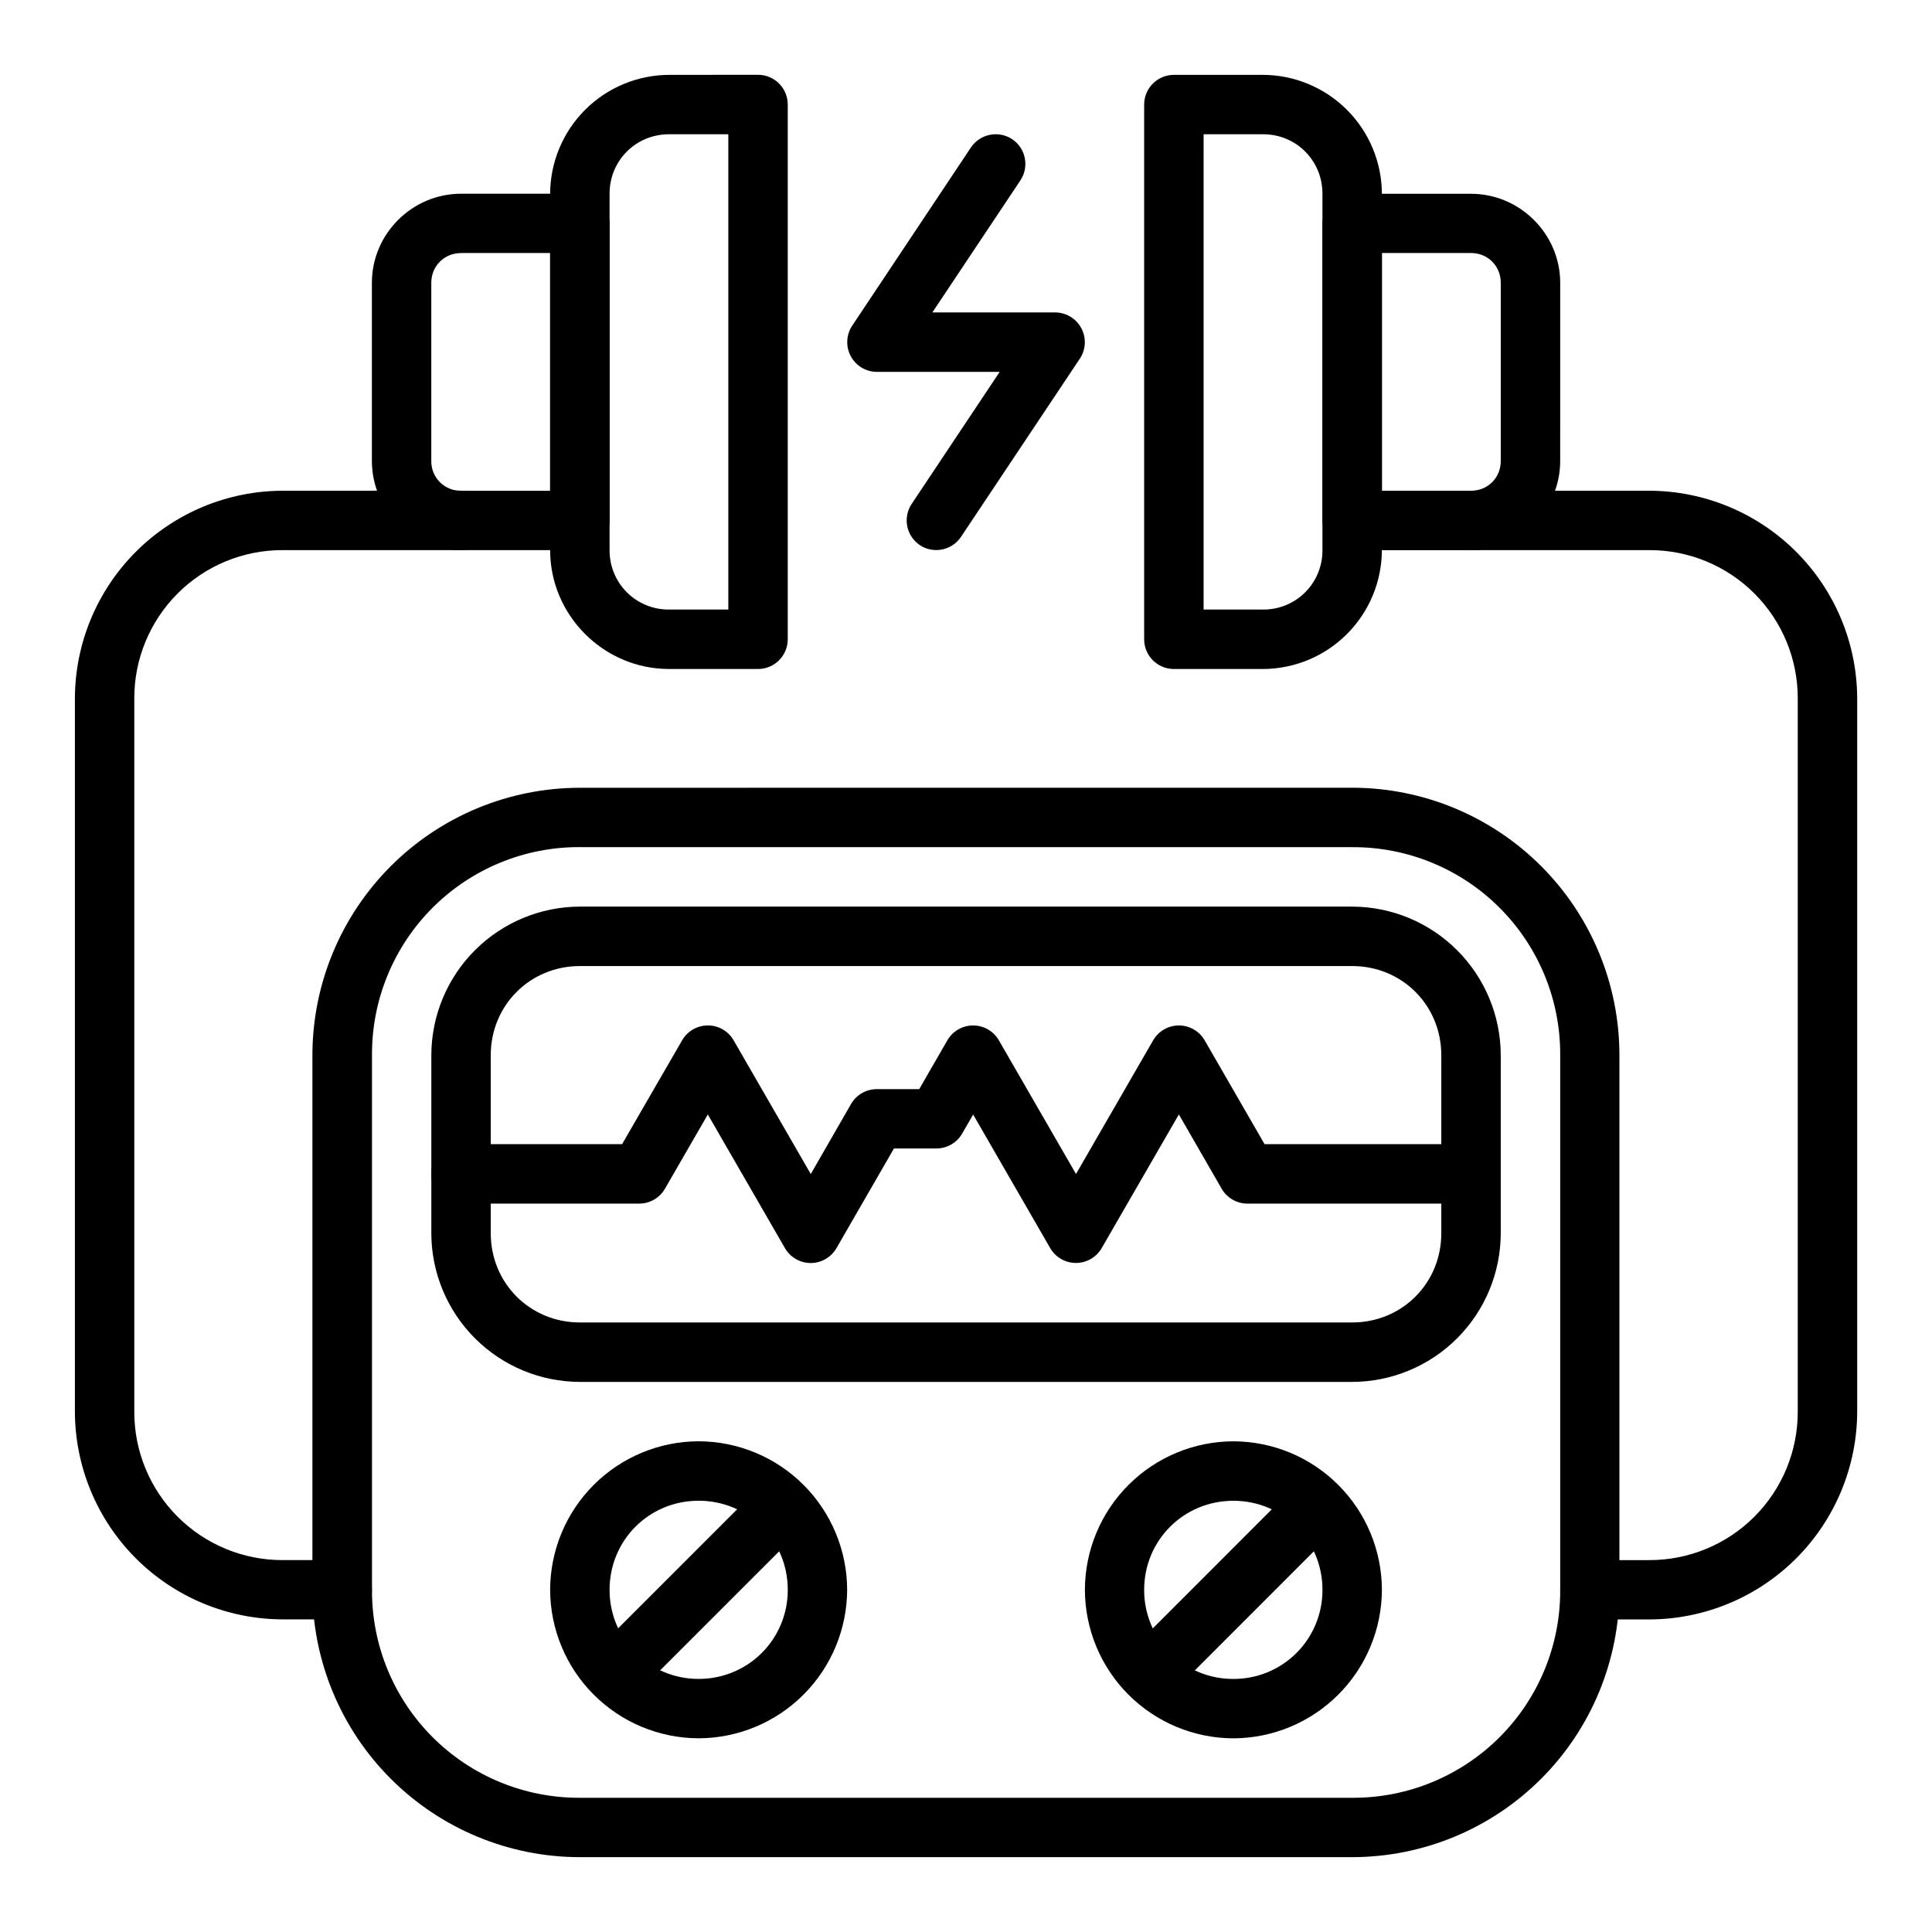
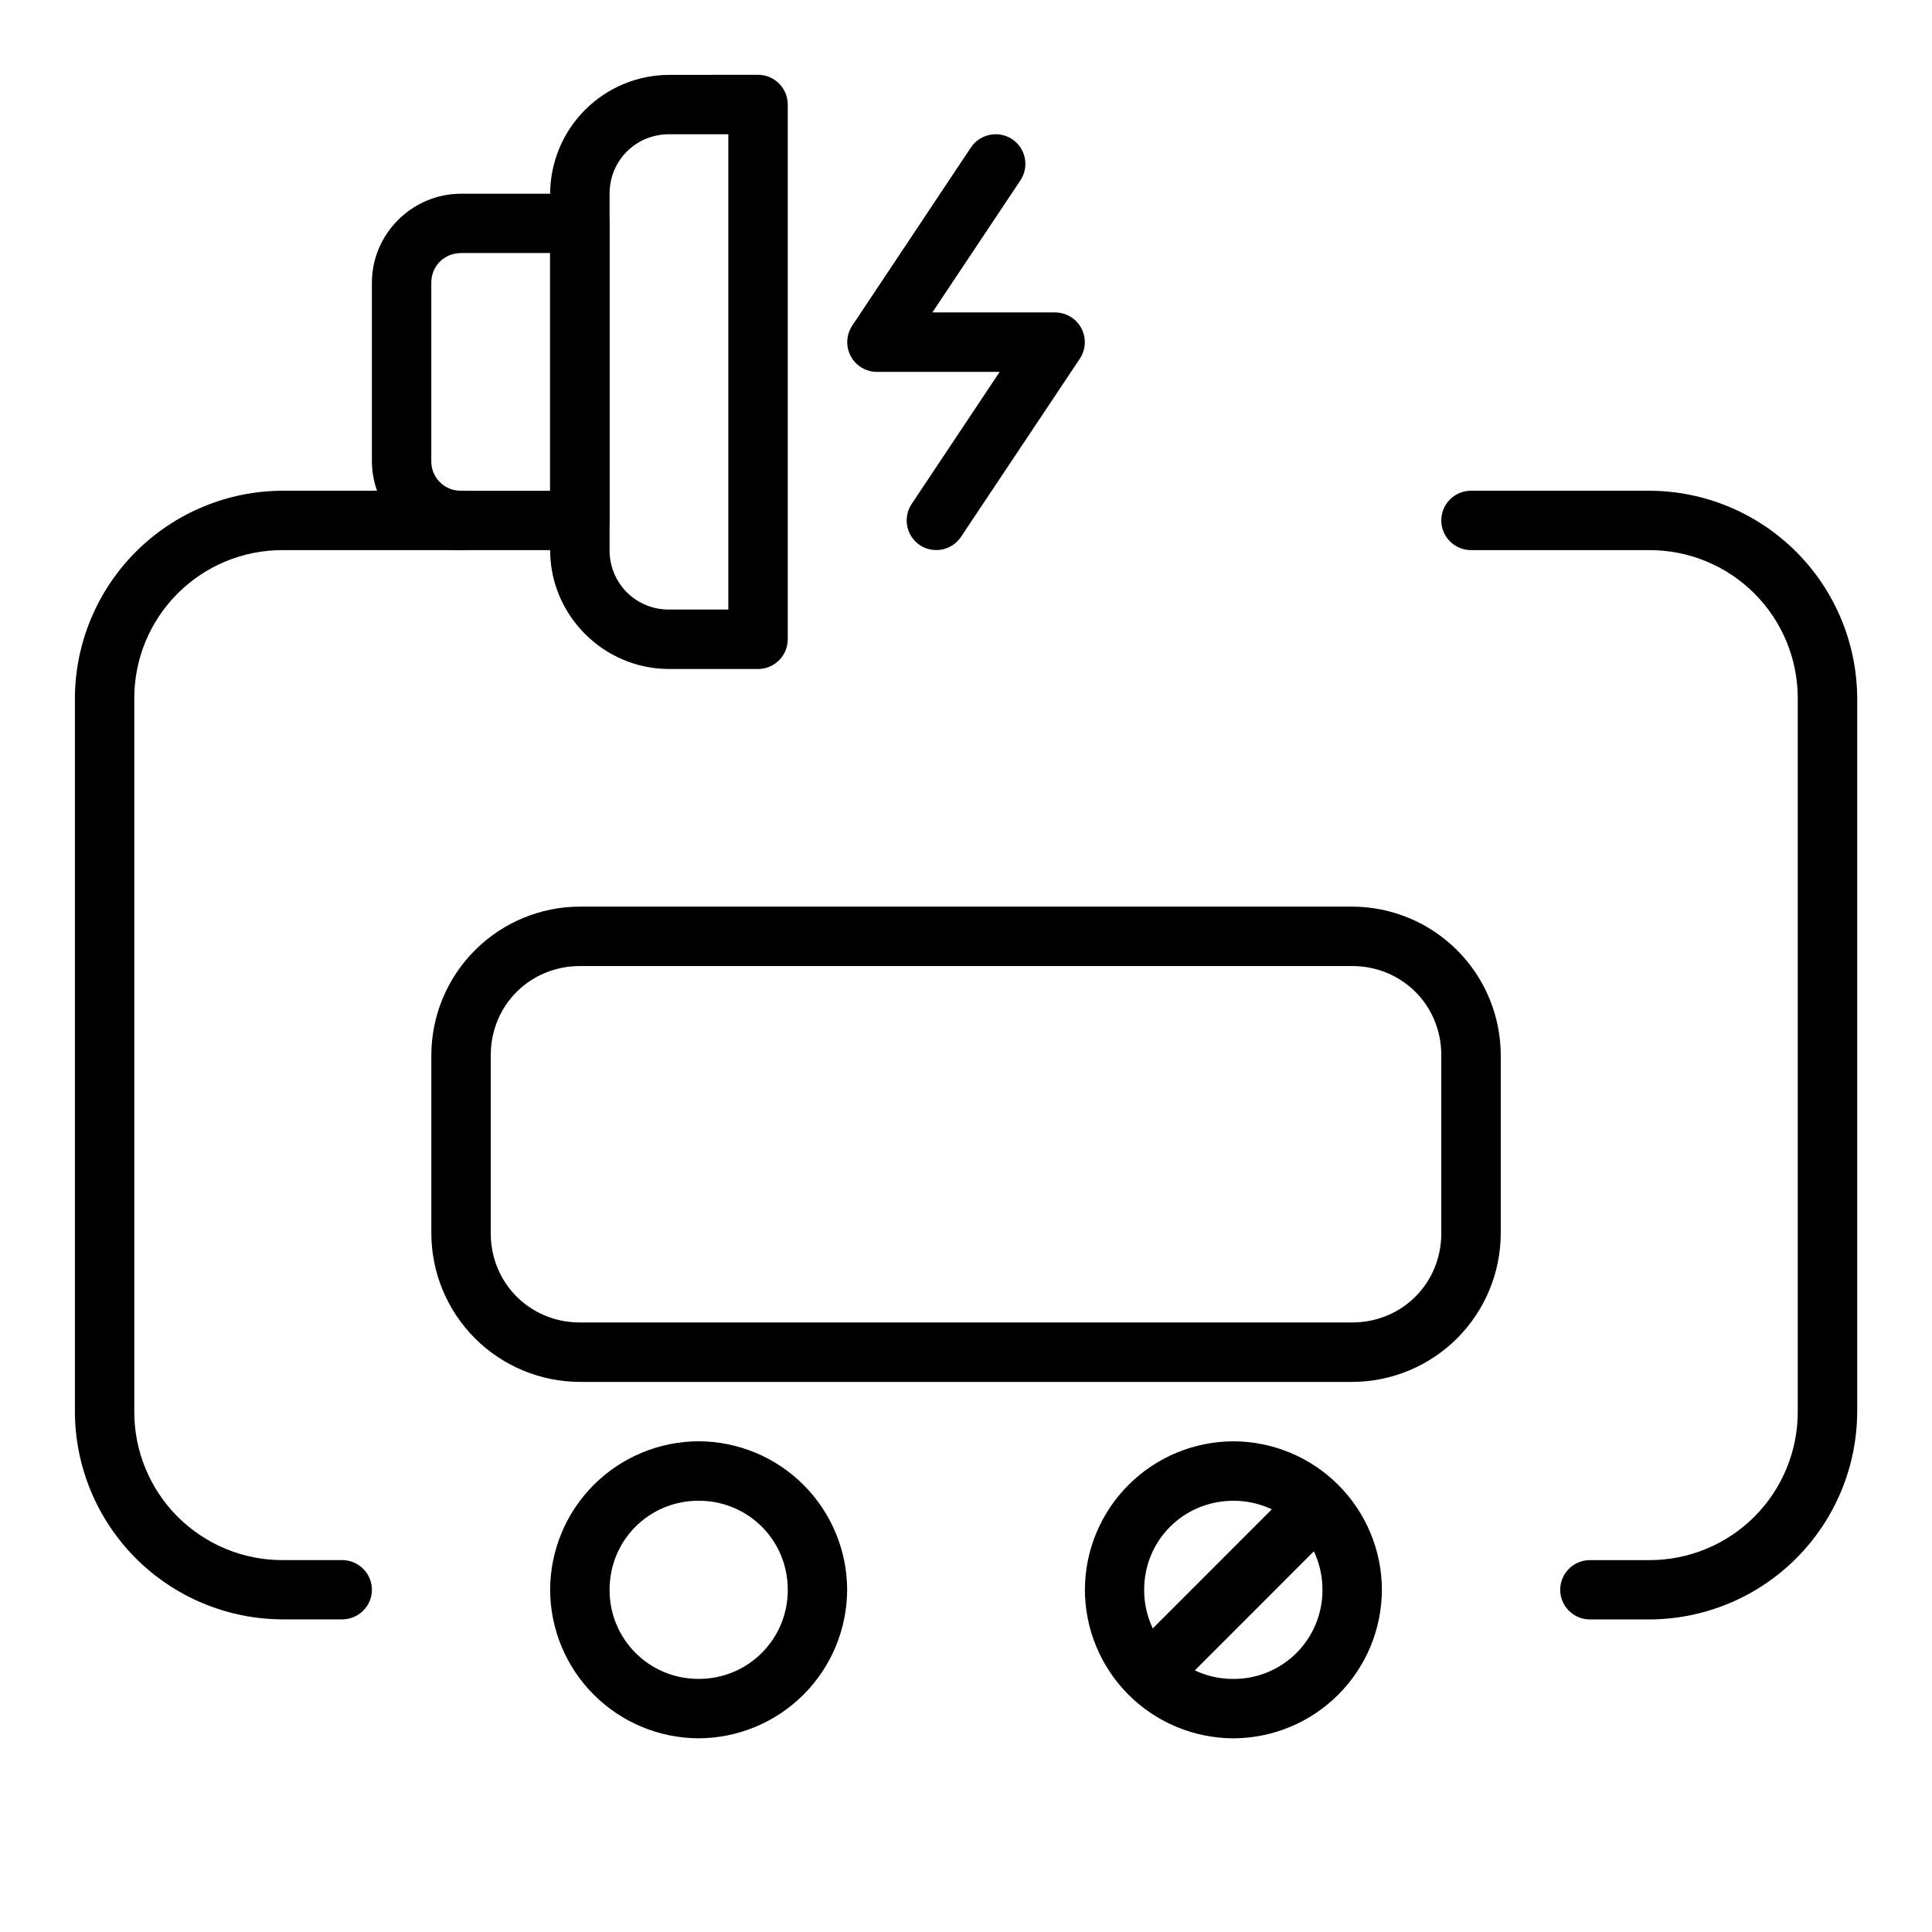
<svg xmlns="http://www.w3.org/2000/svg" fill="#000000" width="800px" height="800px" version="1.1" viewBox="144 144 512 512">
  <g fill-rule="evenodd">
-     <path d="m297.68 352.77c-18.789 0.004-36.812 7.469-50.102 20.75-13.293 13.285-20.77 31.301-20.785 50.094v141.68c0.008 18.793 7.481 36.816 20.77 50.105 13.289 13.289 31.309 20.758 50.105 20.766h204.67c18.785-0.012 36.801-7.484 50.082-20.773s20.742-31.309 20.742-50.098v-141.68c-0.004-18.789-7.469-36.809-20.75-50.094-13.285-13.289-31.301-20.758-50.09-20.766zm0 15.738h204.67c14.645-0.074 28.707 5.707 39.059 16.062 10.355 10.352 16.137 24.414 16.062 39.055v141.69c0.074 14.641-5.711 28.707-16.066 39.062-10.355 10.352-24.426 16.133-39.066 16.055h-204.64c-14.641 0.074-28.703-5.707-39.055-16.062-10.355-10.352-16.137-24.414-16.062-39.055v-141.7c-0.074-14.645 5.707-28.707 16.062-39.059 10.352-10.355 24.414-16.137 39.055-16.062z" />
    <path d="m297.68 384.26c-10.434 0.023-20.434 4.18-27.812 11.555-7.379 7.379-11.535 17.375-11.562 27.809v47.219c0.023 10.438 4.18 20.441 11.559 27.82s17.383 11.535 27.816 11.559h204.67c10.434-0.027 20.434-4.184 27.812-11.566 7.375-7.379 11.527-17.379 11.551-27.812v-47.219c-0.027-10.43-4.184-20.426-11.559-27.801-7.375-7.379-17.371-11.535-27.805-11.562zm0 15.754h204.67c13.211 0 23.609 10.398 23.609 23.609v47.219c0 13.227-10.398 23.625-23.609 23.625h-204.67c-13.227 0-23.625-10.414-23.625-23.625v-47.219c0-13.211 10.414-23.609 23.625-23.609zm173.16 125.95c-10.426 0.031-20.414 4.188-27.781 11.562-7.371 7.371-11.523 17.363-11.551 27.789 0.027 10.426 4.18 20.418 11.547 27.793 7.371 7.375 17.359 11.535 27.785 11.57 10.434-0.031 20.43-4.191 27.805-11.566 7.379-7.375 11.539-17.367 11.574-27.797-0.031-10.434-4.191-20.43-11.57-27.801-7.379-7.375-17.375-11.527-27.809-11.551zm0 15.754c13.137 0 23.625 10.457 23.625 23.594v0.004c0.031 6.273-2.445 12.301-6.883 16.738s-10.465 6.914-16.742 6.883c-6.273 0.031-12.301-2.445-16.738-6.883s-6.918-10.465-6.887-16.738c0-13.137 10.488-23.594 23.625-23.594z" />
    <path d="m481.03 544-31.48 31.492c-3.074 3.078-3.074 8.066 0 11.145 3.078 3.062 8.051 3.062 11.129 0l31.492-31.508c3.066-3.078 3.066-8.051 0-11.129-3.074-3.062-8.051-3.062-11.125 0zm-151.89-18.047c-10.426 0.027-20.418 4.184-27.793 11.555-7.371 7.375-11.527 17.367-11.555 27.797 0.027 10.426 4.18 20.422 11.555 27.797 7.371 7.375 17.363 11.535 27.793 11.566 10.43-0.035 20.422-4.195 27.797-11.57s11.531-17.367 11.566-27.793c-0.031-10.43-4.188-20.422-11.562-27.797-7.379-7.371-17.371-11.527-27.801-11.555zm0 15.754c13.137 0 23.625 10.457 23.625 23.594v0.004c0.031 6.273-2.445 12.301-6.883 16.738s-10.465 6.914-16.742 6.883c-6.269 0.027-12.293-2.453-16.723-6.891-4.434-4.438-6.906-10.461-6.871-16.73 0-13.137 10.457-23.594 23.594-23.594z" />
-     <path d="m339.33 544-31.492 31.492c-3.074 3.078-3.074 8.066 0 11.145 3.074 3.062 8.051 3.062 11.125 0l31.508-31.508c3.066-3.078 3.066-8.051 0-11.129-3.078-3.074-8.062-3.074-11.141 0zm-7.75-128.25c-2.805 0.008-5.391 1.5-6.801 3.926l-15.918 27.535h-42.695c-4.348 0.012-7.867 3.539-7.867 7.887 0.008 4.348 3.535 7.871 7.883 7.871h47.234c2.801-0.008 5.391-1.504 6.797-3.93l11.367-19.695 20.457 35.449h-0.004c1.414 2.426 4.008 3.918 6.816 3.918 2.805 0 5.398-1.492 6.812-3.918l15.25-26.438h11.219l-0.004 0.004c2.82 0.008 5.43-1.488 6.844-3.93l2.93-5.059 20.426 35.406c1.414 2.426 4.008 3.918 6.812 3.918 2.809 0 5.402-1.492 6.816-3.918l20.457-35.438 11.352 19.695-0.004 0.004c1.414 2.438 4.023 3.938 6.844 3.93h51.352c4.356 0 7.887-3.531 7.887-7.887-0.008-4.348-3.535-7.871-7.887-7.871h-46.832l-15.887-27.535c-1.41-2.426-4.008-3.918-6.812-3.918-2.809 0-5.402 1.492-6.812 3.918l-20.457 35.449-20.457-35.449h0.004c-1.414-2.426-4.008-3.918-6.816-3.918-2.805 0-5.398 1.492-6.812 3.918l-7.469 12.957h-11.219 0.004c-2.82-0.008-5.43 1.488-6.844 3.93l-10.68 18.566-20.457-35.449v-0.004c-1.414-2.434-4.016-3.93-6.828-3.926zm123.52-251.91c-4.348 0-7.875 3.519-7.887 7.871v141.7c0 4.352 3.531 7.883 7.887 7.883h23.625c8.344-0.035 16.336-3.367 22.234-9.27 5.898-5.898 9.227-13.895 9.258-22.238v-94.465c-0.039-8.34-3.371-16.328-9.27-22.223-5.898-5.894-13.883-9.223-22.223-9.258zm7.871 15.738h15.754c8.777 0 15.738 6.961 15.738 15.754v94.469c0.031 4.184-1.617 8.207-4.574 11.164-2.961 2.957-6.981 4.606-11.164 4.574h-15.754z" />
-     <path d="m502.35 195.34c-4.352 0-7.883 3.531-7.883 7.887v78.695c0 4.356 3.531 7.887 7.883 7.887h31.492c12.941 0 23.625-10.68 23.625-23.641l0.004-47.219c0-12.941-10.68-23.594-23.625-23.594zm7.871 15.711h23.625c4.434 0 7.871 3.438 7.871 7.883v47.246c0 4.434-3.422 7.871-7.883 7.871h-23.609z" />
    <path d="m533.84 274.05c-4.356 0-7.887 3.527-7.887 7.883 0.02 4.344 3.543 7.856 7.887 7.856h47.219c10.445-0.035 20.477 4.098 27.867 11.484 7.391 7.387 11.527 17.414 11.496 27.863v188.93c0.031 10.449-4.106 20.484-11.496 27.875-7.387 7.391-17.418 11.531-27.867 11.504h-15.77c-4.316 0.031-7.801 3.523-7.824 7.84 0 4.336 3.5 7.859 7.84 7.883h15.754c14.605-0.027 28.605-5.84 38.938-16.168 10.328-10.328 16.148-24.328 16.18-38.934v-188.93c-0.035-14.605-5.856-28.598-16.184-38.922-10.332-10.324-24.332-16.137-38.934-16.164zm-212.54-110.21c-8.344 0.031-16.336 3.359-22.238 9.258-5.902 5.898-9.234 13.891-9.27 22.234v94.465c0 17.285 14.207 31.492 31.508 31.492h23.594v0.004c4.352-0.008 7.871-3.535 7.871-7.883v-141.7c0-4.356-3.531-7.887-7.883-7.887zm0 15.738h15.711v125.96h-15.711c-4.188 0.035-8.215-1.613-11.18-4.574-2.961-2.961-4.609-6.992-4.574-11.18v-94.465c0-8.777 6.961-15.738 15.754-15.738z" />
    <path d="m266.18 195.34c-12.957 0-23.625 10.637-23.625 23.594v47.246c0 12.941 10.668 23.609 23.625 23.609h31.492v0.004c4.344-0.008 7.863-3.527 7.871-7.871v-78.695c0-4.356-3.531-7.887-7.883-7.887zm0 15.711h23.609v63.004h-23.625c-2.098 0.027-4.117-0.793-5.602-2.281-1.48-1.484-2.301-3.508-2.266-5.606v-47.219c0-4.449 3.438-7.883 7.883-7.883z" />
    <path d="m218.94 274.05c-14.602 0.027-28.598 5.84-38.926 16.164-10.324 10.324-16.137 24.32-16.164 38.922v188.93c0.027 14.602 5.84 28.598 16.164 38.922 10.328 10.324 24.324 16.137 38.926 16.164h15.738c4.356 0 7.883-3.527 7.883-7.883-0.031-4.332-3.551-7.824-7.883-7.824h-15.738c-10.453 0.031-20.484-4.109-27.871-11.5-7.387-7.394-11.52-17.43-11.48-27.879v-188.93c-0.035-10.445 4.102-20.477 11.488-27.863 7.387-7.387 17.414-11.52 27.863-11.484h47.246c4.344-0.008 7.863-3.527 7.871-7.871 0-4.352-3.531-7.883-7.887-7.883zm187.41-94.316v-0.004c-2.059 0.402-3.875 1.605-5.043 3.348l-31.465 47.234c-1.602 2.418-1.75 5.519-0.383 8.078 1.367 2.555 4.027 4.156 6.93 4.164h32.535l-23.328 35.004c-2.398 3.617-1.426 8.488 2.172 10.906 3.617 2.394 8.492 1.418 10.906-2.188l31.492-47.219c1.613-2.414 1.762-5.523 0.395-8.086s-4.035-4.164-6.941-4.172h-32.535l23.328-34.988c2.41-3.617 1.438-8.5-2.172-10.918-1.738-1.156-3.863-1.57-5.906-1.164z" />
  </g>
</svg>